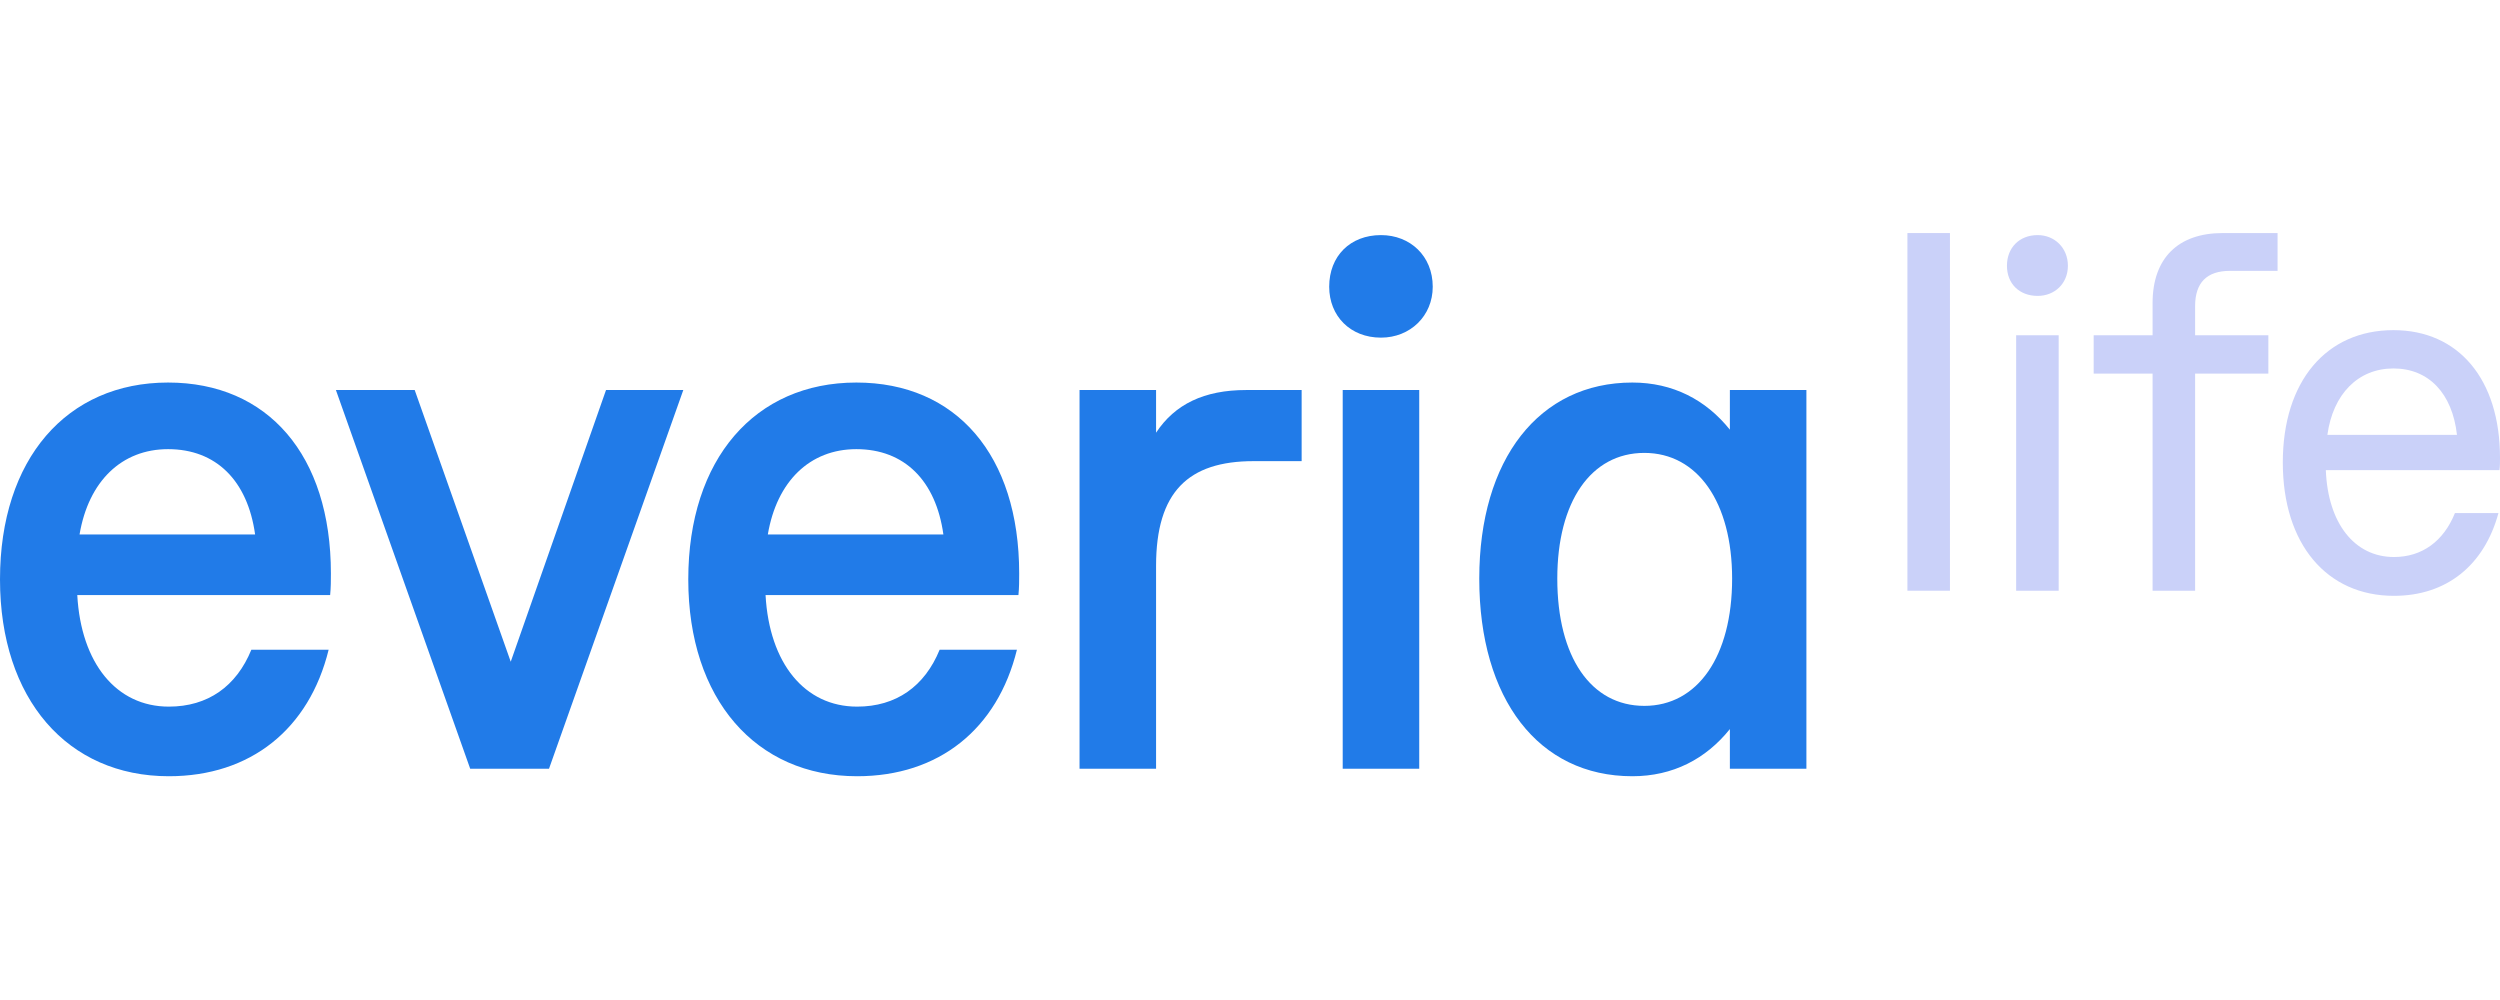
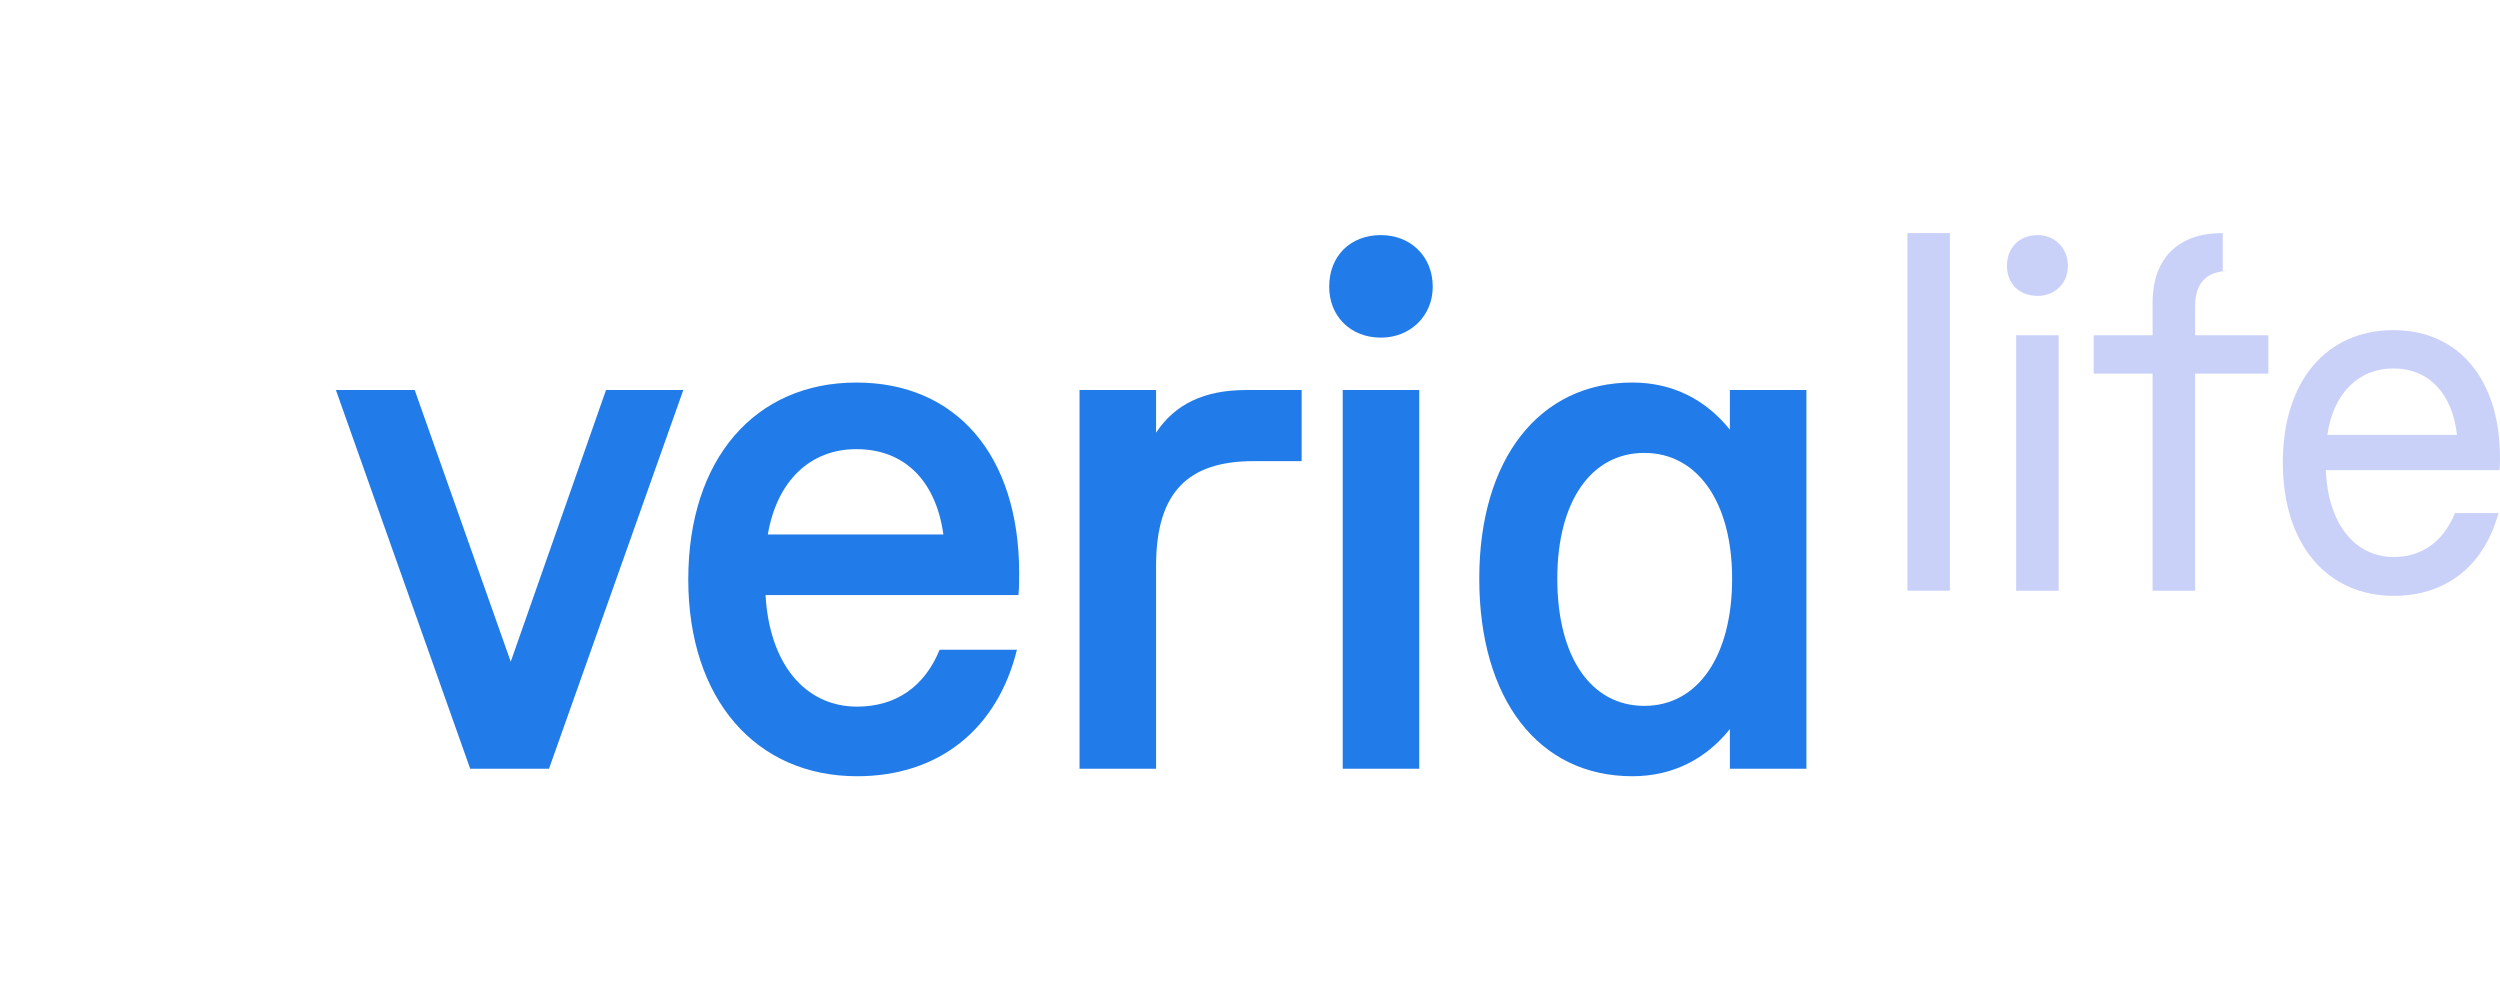
<svg xmlns="http://www.w3.org/2000/svg" width="180" height="72" viewBox="0 0 180 72" fill="none">
-   <path d="M5.564 42.847C5.835 47.751 8.374 50.877 12.155 50.877C14.965 50.877 17.017 49.422 18.098 46.781H23.662C22.258 52.494 18.044 55.889 12.155 55.889C4.862 55.889 0 50.338 0 41.716C0 33.04 4.808 27.543 12.101 27.543C19.287 27.543 23.825 32.77 23.825 41.285C23.825 41.77 23.825 42.309 23.77 42.847H5.564ZM12.101 32.339C8.752 32.339 6.375 34.656 5.727 38.483H18.368C17.828 34.602 15.559 32.339 12.101 32.339Z" fill="#217BE8" />
  <path d="M43.634 28.082H49.198L39.528 55.35H33.855L24.185 28.082H29.858L36.773 47.644L43.634 28.082Z" fill="#217BE8" />
  <path d="M55.12 42.847C55.391 47.751 57.93 50.877 61.711 50.877C64.521 50.877 66.574 49.422 67.654 46.781H73.219C71.814 52.494 67.6 55.889 61.711 55.889C54.418 55.889 49.556 50.338 49.556 41.716C49.556 33.04 54.364 27.543 61.657 27.543C68.843 27.543 73.381 32.77 73.381 41.285C73.381 41.77 73.381 42.309 73.327 42.847H55.12ZM61.657 32.339C58.308 32.339 55.931 34.656 55.283 38.483H67.924C67.384 34.602 65.115 32.339 61.657 32.339Z" fill="#217BE8" />
  <path d="M77.727 55.35V28.082H83.237V31.154C84.588 29.106 86.695 28.082 89.72 28.082H93.718V33.202H90.26C85.56 33.202 83.237 35.411 83.237 40.746V55.35H77.727Z" fill="#217BE8" />
  <path d="M99.43 24.31C97.215 24.31 95.702 22.747 95.702 20.645C95.702 18.436 97.215 16.927 99.43 16.927C101.537 16.927 103.157 18.436 103.157 20.645C103.157 22.747 101.537 24.31 99.43 24.31ZM96.675 55.35V28.082H102.185V55.35H96.675Z" fill="#217BE8" />
  <path d="M124.551 28.082H130.061V55.35H124.551V52.494C122.822 54.649 120.445 55.889 117.528 55.889C110.775 55.889 106.507 50.338 106.507 41.662C106.507 33.04 110.829 27.543 117.528 27.543C120.445 27.543 122.822 28.782 124.551 30.938V28.082ZM118.392 50.823C122.228 50.823 124.713 47.266 124.713 41.662C124.713 36.165 122.228 32.609 118.392 32.609C114.556 32.609 112.125 36.111 112.125 41.662C112.125 47.32 114.556 50.823 118.392 50.823Z" fill="#217BE8" />
  <path d="M137.334 42.532V16.78H140.396V42.532H137.334Z" fill="#CAD1F9" />
  <path d="M146.713 21.305C145.385 21.305 144.5 20.422 144.5 19.134C144.5 17.846 145.385 16.927 146.713 16.927C147.93 16.927 148.889 17.846 148.889 19.134C148.889 20.422 147.93 21.305 146.713 21.305ZM145.163 42.532V24.137H148.225V42.532H145.163Z" fill="#CAD1F9" />
-   <path d="M160.555 19.502C158.895 19.502 158.048 20.348 158.048 22.041V24.138H163.321V26.897H158.048V42.532H154.986V26.897H150.744V24.138H154.986V21.82C154.986 18.582 156.831 16.78 160.038 16.78H163.985V19.502H160.555Z" fill="#CAD1F9" />
+   <path d="M160.555 19.502C158.895 19.502 158.048 20.348 158.048 22.041V24.138H163.321V26.897H158.048V42.532H154.986V26.897H150.744V24.138H154.986V21.82C154.986 18.582 156.831 16.78 160.038 16.78V19.502H160.555Z" fill="#CAD1F9" />
  <path d="M167.46 33.85C167.607 37.676 169.526 40.105 172.365 40.105C174.394 40.105 175.942 38.964 176.755 36.941H179.889C178.856 40.73 176.127 42.9 172.365 42.9C167.534 42.9 164.362 39.185 164.362 33.298C164.362 27.449 167.496 23.77 172.329 23.77C177.012 23.77 180 27.302 180 32.967C180 33.262 180 33.556 179.962 33.85H167.46ZM172.329 26.529C169.784 26.529 167.976 28.369 167.571 31.312H176.902C176.57 28.332 174.874 26.529 172.329 26.529Z" fill="#CAD1F9" />
</svg>